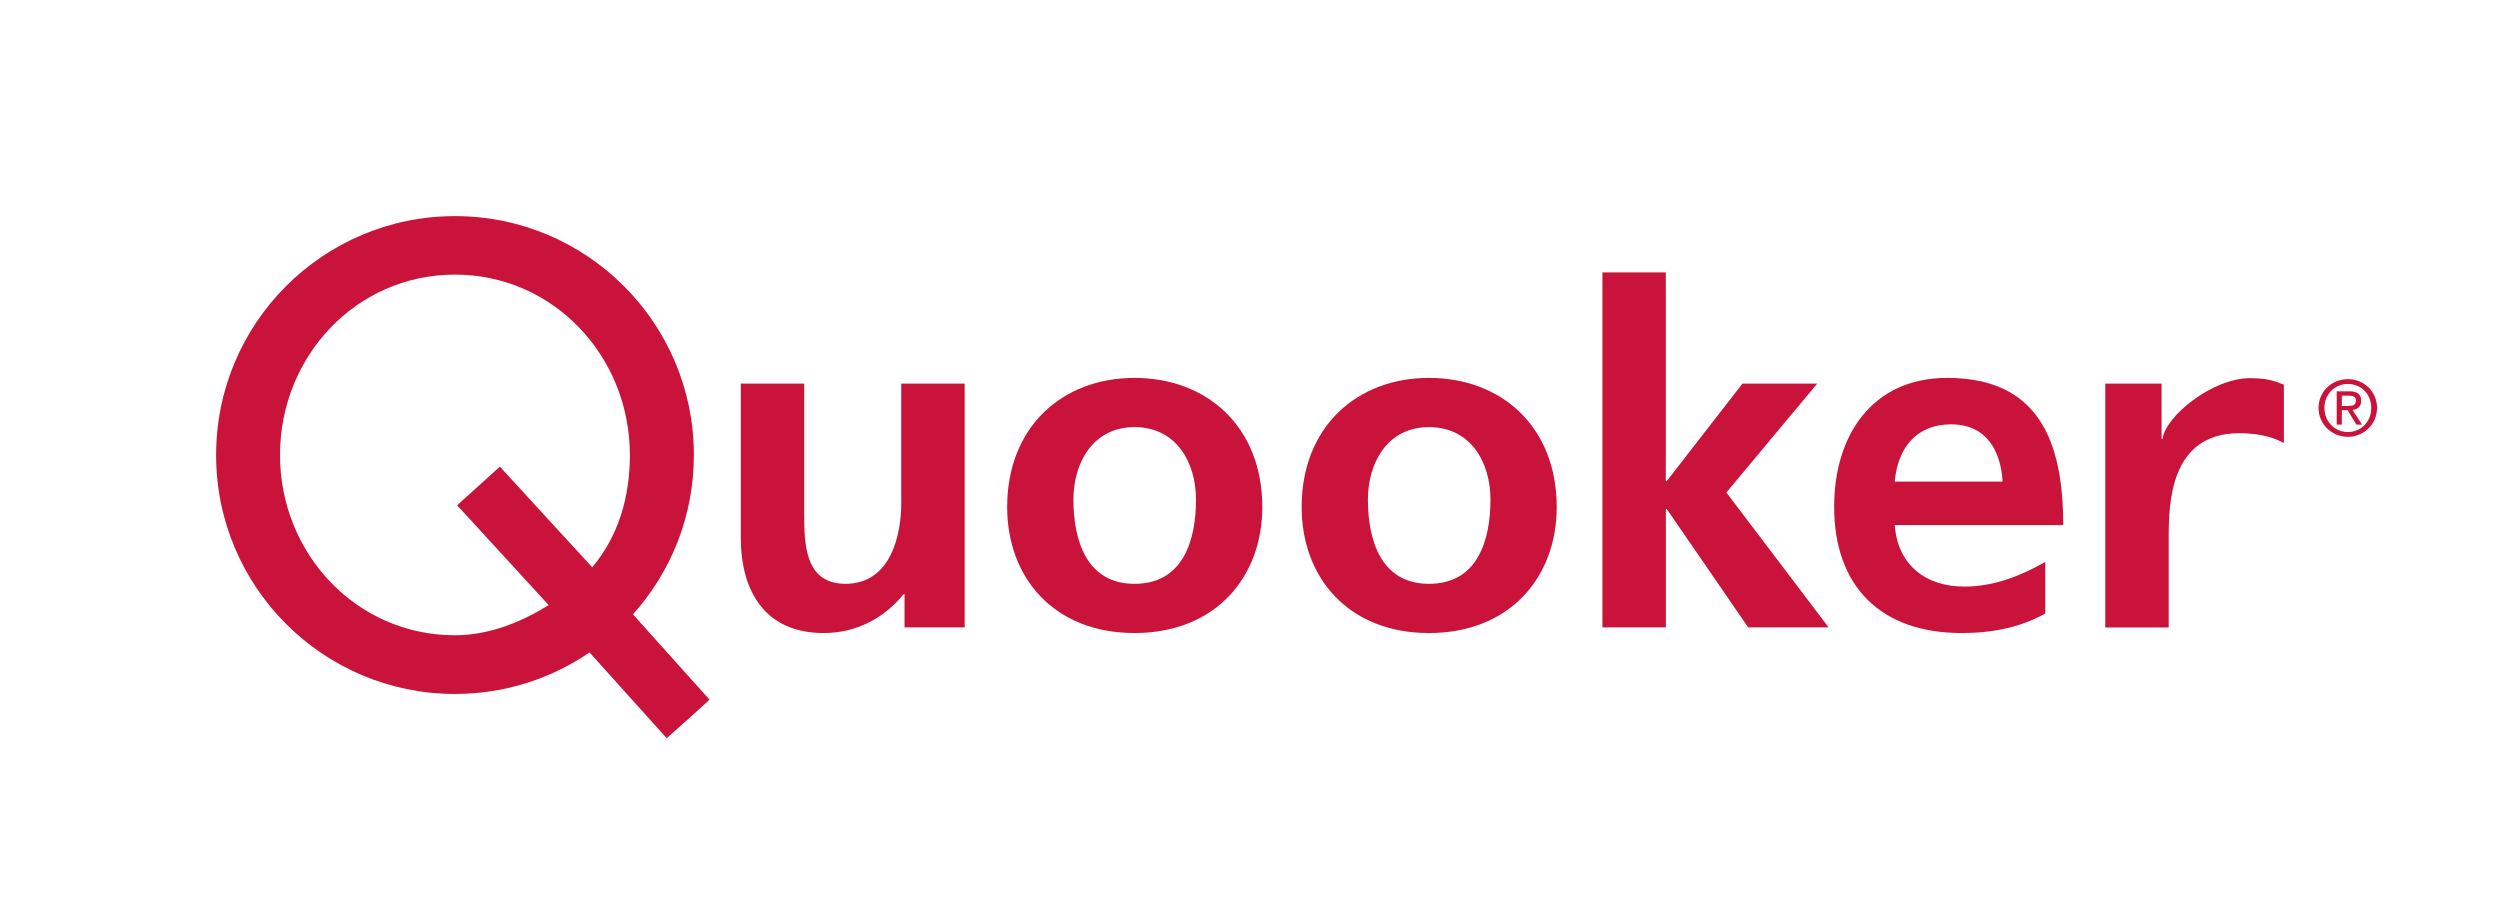
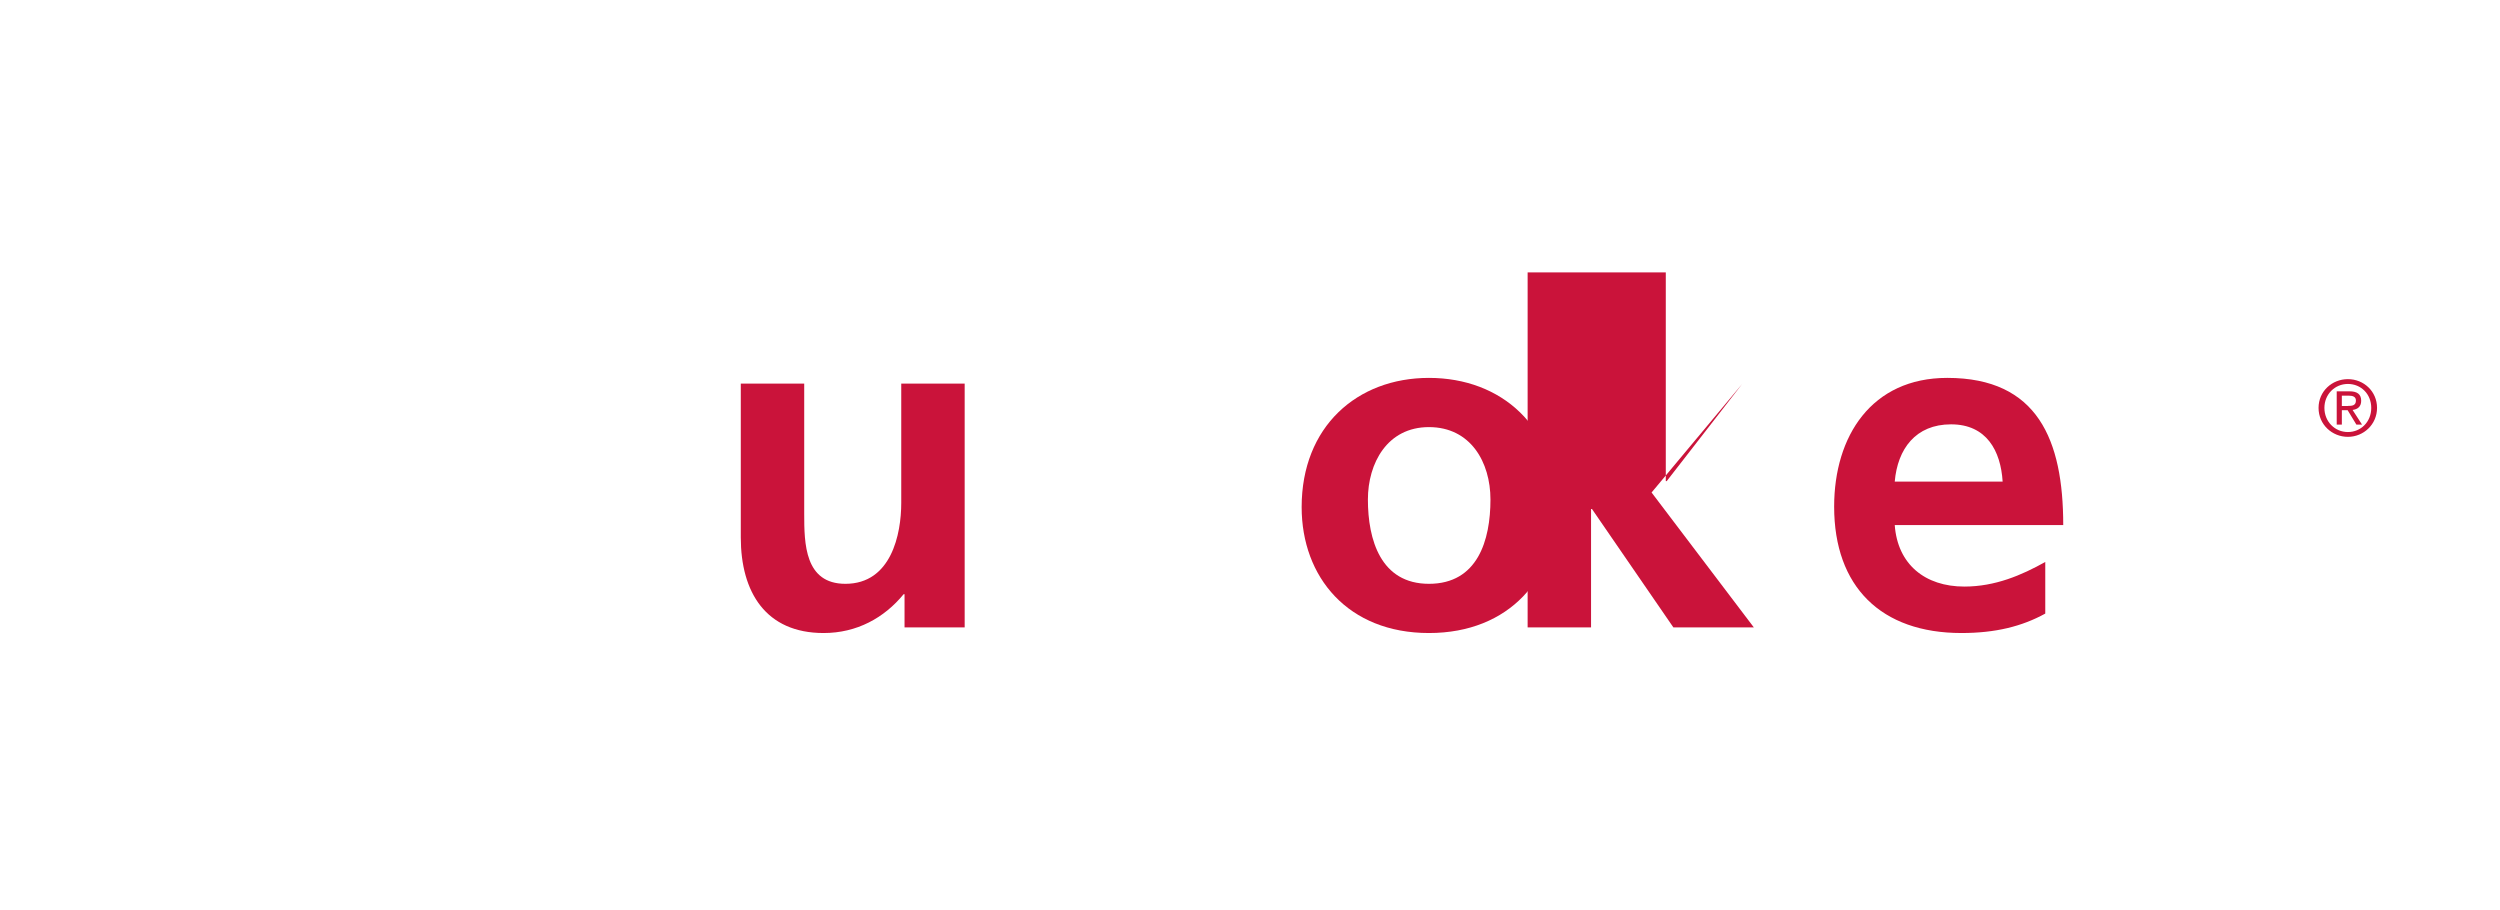
<svg xmlns="http://www.w3.org/2000/svg" id="a" viewBox="0 0 380 138.32">
-   <path d="M32.85,69.16c0-20.05,16.26-36.31,36.31-36.31s36.31,16.26,36.31,36.31c0,9.31-3.5,17.8-9.26,24.22l11.63,12.96c-.1.18-6.5,5.87-6.5,5.87l-11.73-13.04c-5.83,3.98-12.87,6.31-20.45,6.31-20.05,0-36.31-16.26-36.31-36.31ZM69.16,96.56c5.22,0,10.1-2.02,14.24-4.58l-13.92-15.18,6.5-5.87,14.04,15.3c3.92-4.7,5.72-10.48,5.72-17.08,0-14.98-11.6-27.41-26.59-27.41s-26.59,12.42-26.59,27.41,11.6,27.41,26.59,27.41Z" style="fill:#ca133a;" />
  <path d="M146.63,95.36h-9.14v-5.04h-.14c-2.95,3.6-7.12,5.9-12.16,5.9-8.78,0-12.59-6.19-12.59-14.53v-23.38h9.64v19.78c0,4.53.07,10.65,6.26,10.65,6.98,0,8.49-7.55,8.49-12.3v-18.13h9.64v37.05Z" style="fill:#ca133a;" />
-   <path d="M172.44,57.44c11.01,0,19.43,7.41,19.43,19.64,0,10.65-7.12,19.14-19.43,19.14s-19.35-8.49-19.35-19.14c0-12.23,8.42-19.64,19.35-19.64ZM172.44,88.74c7.41,0,9.35-6.62,9.35-12.81,0-5.68-3.02-11.01-9.35-11.01s-9.28,5.47-9.28,11.01c0,6.11,1.94,12.81,9.28,12.81Z" style="fill:#ca133a;" />
  <path d="M217.2,57.44c11.01,0,19.42,7.41,19.42,19.64,0,10.65-7.12,19.14-19.42,19.14s-19.35-8.49-19.35-19.14c0-12.23,8.42-19.64,19.35-19.64ZM217.2,88.74c7.41,0,9.35-6.62,9.35-12.81,0-5.68-3.02-11.01-9.35-11.01s-9.28,5.47-9.28,11.01c0,6.11,1.94,12.81,9.28,12.81Z" style="fill:#ca133a;" />
-   <path d="M243.56,41.4h9.64v31.73h.14l11.51-14.82h11.37l-13.81,16.55,15.54,20.5h-12.23l-12.37-17.99h-.14v17.99h-9.64v-53.96Z" style="fill:#ca133a;" />
+   <path d="M243.56,41.4h9.64v31.73h.14l11.51-14.82l-13.81,16.55,15.54,20.5h-12.23l-12.37-17.99h-.14v17.99h-9.64v-53.96Z" style="fill:#ca133a;" />
  <path d="M310.87,93.27c-3.53,1.94-7.55,2.95-12.73,2.95-12.23,0-19.35-7.05-19.35-19.21,0-10.72,5.68-19.57,17.19-19.57,13.74,0,17.63,9.42,17.63,22.37h-25.61c.43,5.97,4.6,9.35,10.58,9.35,4.68,0,8.71-1.73,12.3-3.74v7.84ZM304.4,73.2c-.29-4.68-2.45-8.7-7.84-8.7s-8.13,3.74-8.56,8.7h16.4Z" style="fill:#ca133a;" />
-   <path d="M320,58.31h8.56v8.42h.14c.43-3.45,7.55-9.25,13.31-9.25,3.23,0,4.13.69,5.14.98v8.89c-.86-.5-3.09-1.55-6.96-1.5-10.32.12-10.55,10.6-10.55,15.92v13.6h-9.64v-37.05Z" style="fill:#ca133a;" />
  <path d="M352.42,62c0-2.52,2.04-4.37,4.46-4.37s4.43,1.86,4.43,4.37-2.04,4.4-4.43,4.4-4.46-1.86-4.46-4.4ZM356.88,65.67c1.98,0,3.55-1.55,3.55-3.67s-1.57-3.64-3.55-3.64-3.57,1.57-3.57,3.64,1.57,3.67,3.57,3.67ZM355.95,64.54h-.77v-5.06h1.93c1.19,0,1.79.44,1.79,1.44,0,.91-.57,1.3-1.31,1.39l1.44,2.23h-.86l-1.33-2.19h-.88v2.19ZM356.87,61.7c.65,0,1.23-.05,1.23-.82,0-.63-.57-.74-1.1-.74h-1.04v1.57h.92Z" style="fill:#ca133a;" />
</svg>